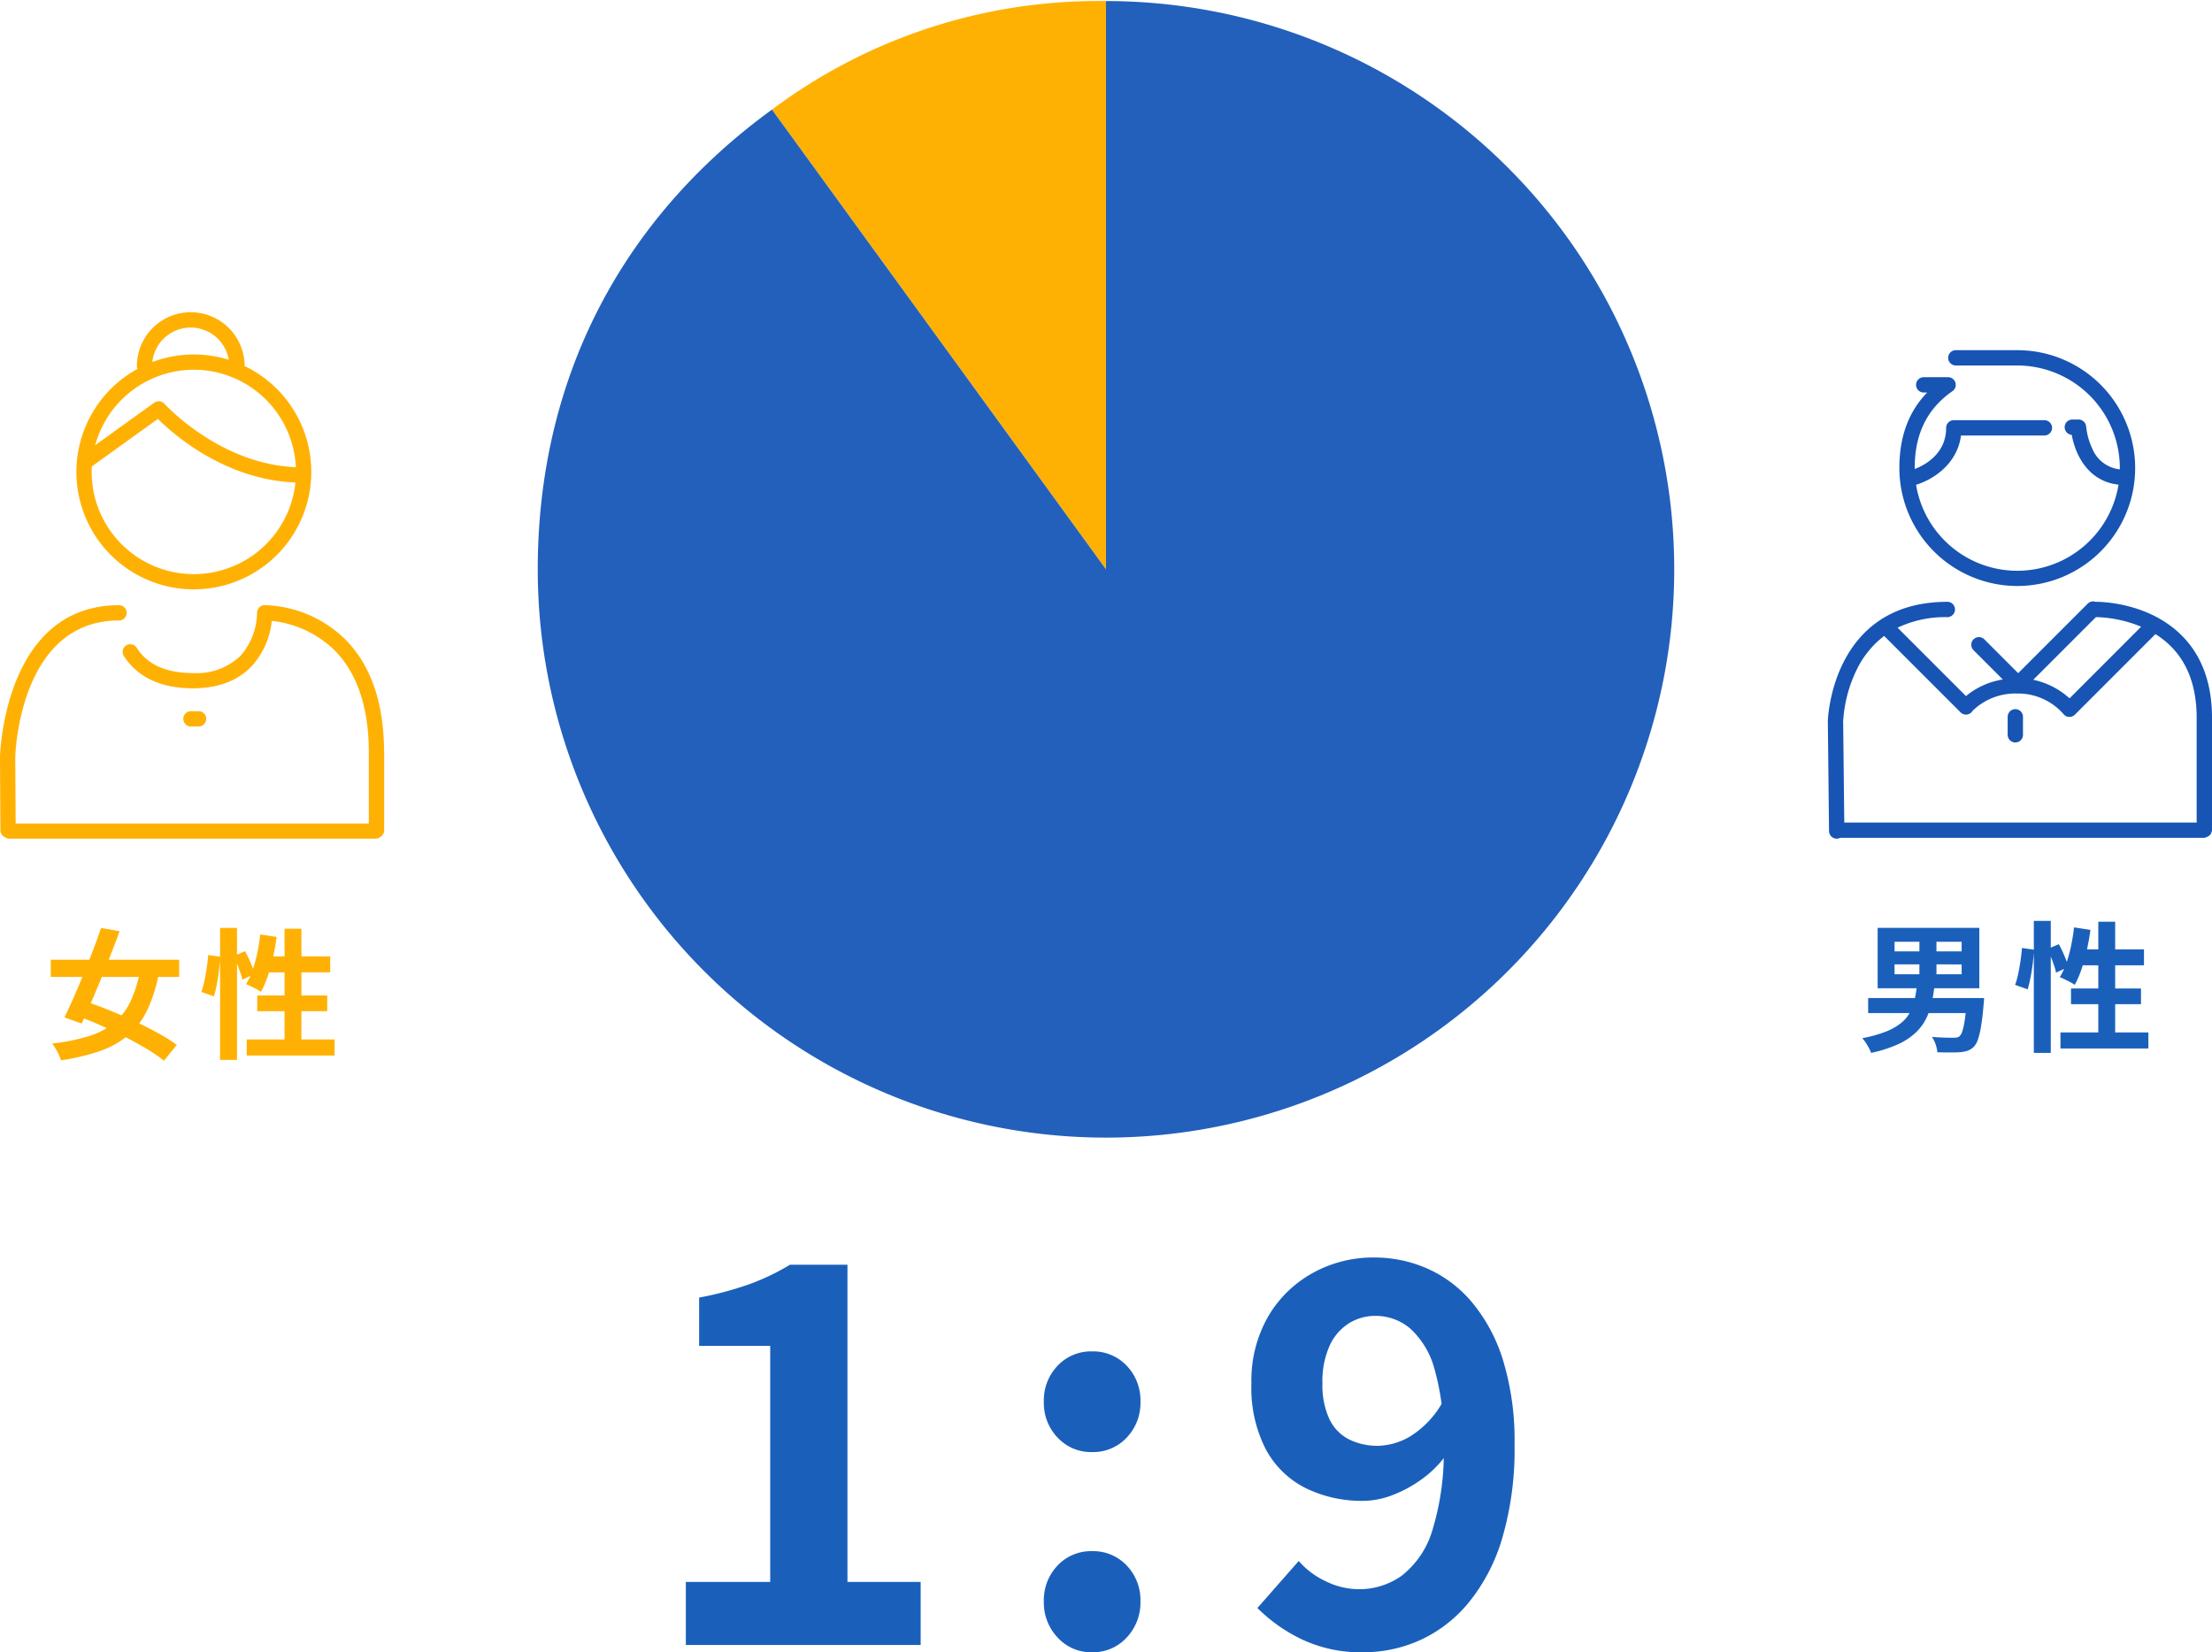
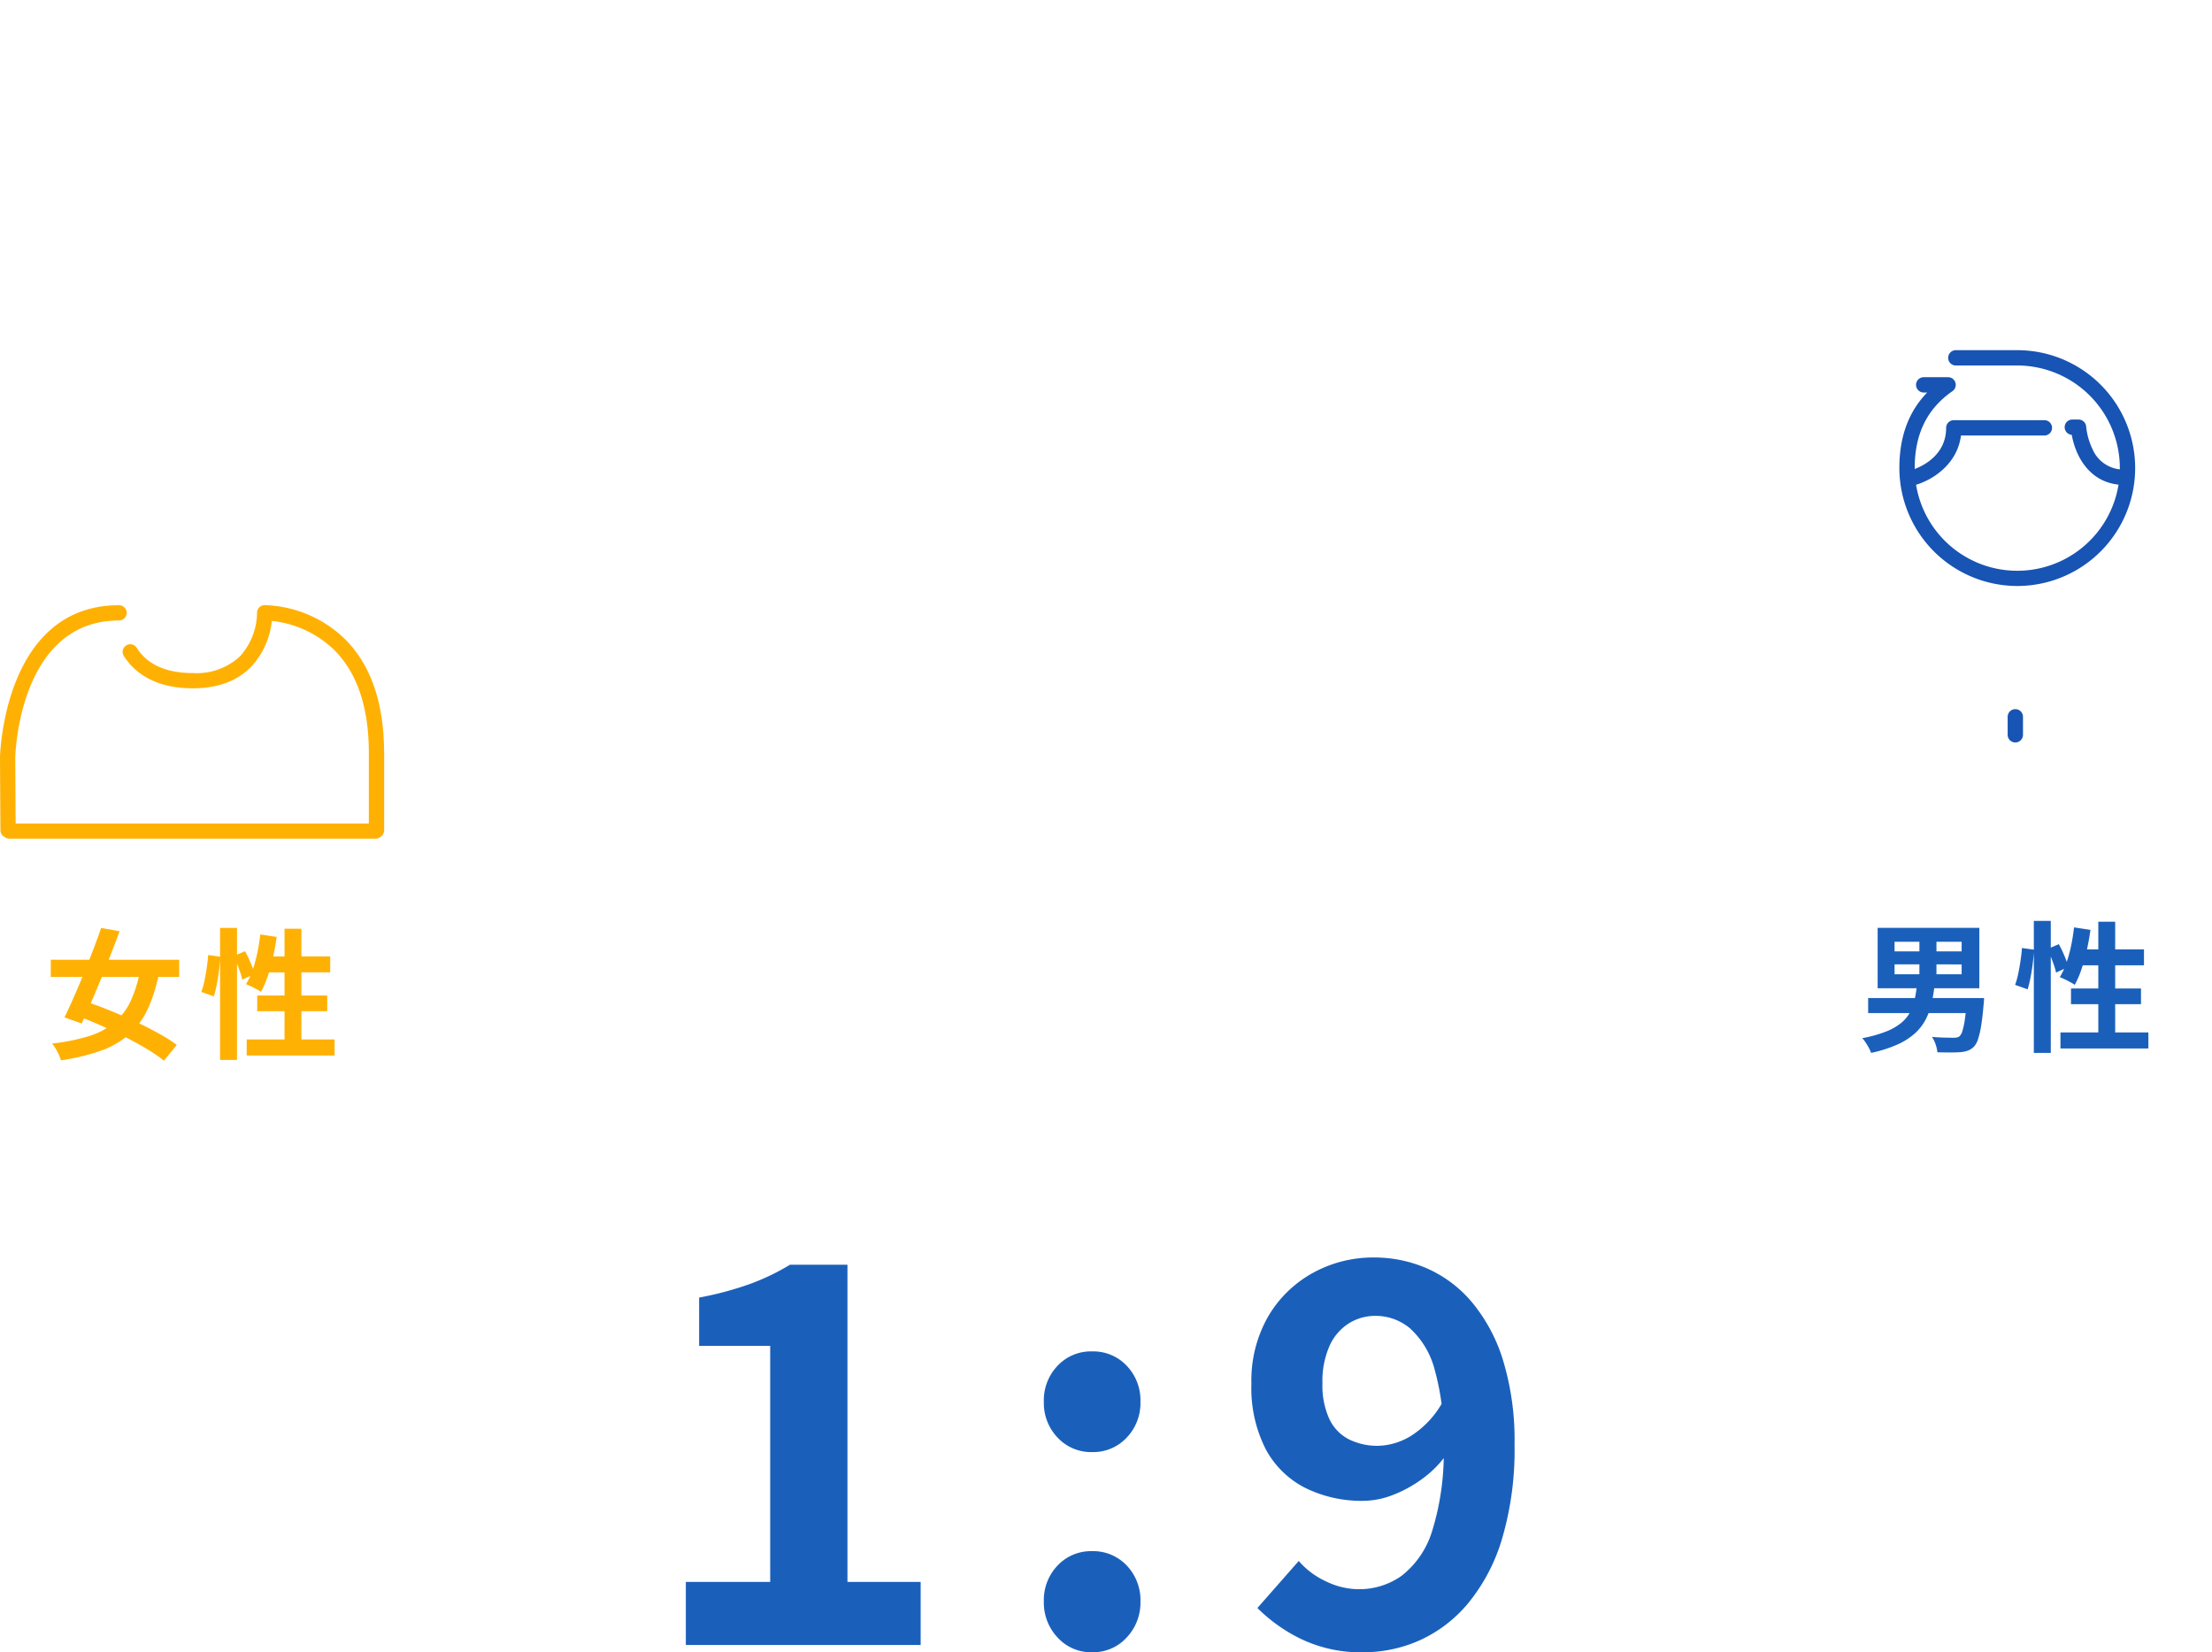
<svg xmlns="http://www.w3.org/2000/svg" width="314.646" height="235.015" viewBox="0 0 314.646 235.015">
  <defs>
    <clipPath id="a">
      <rect width="54.646" height="69.485" fill="#1754b3" />
    </clipPath>
    <clipPath id="b">
      <rect width="54.647" height="74.874" fill="#ffb103" />
    </clipPath>
    <clipPath id="c">
-       <rect width="161.962" height="161.962" fill="none" />
-     </clipPath>
+       </clipPath>
  </defs>
  <g transform="translate(-142.678 -6177.019)">
    <g transform="translate(0.001 12)">
      <path d="M-57.766,0V-8.968h12V-42.552h-10.11v-6.864a47.2,47.2,0,0,0,7.233-1.935,32.678,32.678,0,0,0,5.692-2.736h8.175V-8.968h10.413V0ZM.021-27.439a6.5,6.5,0,0,1-4.9-2.054,7.085,7.085,0,0,1-1.962-5.091,7.108,7.108,0,0,1,1.962-5.145,6.529,6.529,0,0,1,4.9-2.033,6.548,6.548,0,0,1,4.917,2.033A7.109,7.109,0,0,1,6.9-34.584a7.086,7.086,0,0,1-1.961,5.091A6.515,6.515,0,0,1,.021-27.439Zm0,28.473a6.44,6.44,0,0,1-4.9-2.091A7.2,7.2,0,0,1-6.841-6.17a7.108,7.108,0,0,1,1.962-5.145,6.529,6.529,0,0,1,4.9-2.033,6.548,6.548,0,0,1,4.917,2.033A7.109,7.109,0,0,1,6.9-6.17,7.2,7.2,0,0,1,4.937-1.058,6.458,6.458,0,0,1,.021,1.034Zm38.612,0A19.61,19.61,0,0,1,29.771-.843a22.882,22.882,0,0,1-6.234-4.419l5.879-6.689a11.361,11.361,0,0,0,3.811,2.87,10.766,10.766,0,0,0,4.737,1.146A10.4,10.4,0,0,0,44.058-9.85a12.806,12.806,0,0,0,4.354-6.431A37.35,37.35,0,0,0,50.027-28.5a36.05,36.05,0,0,0-1.3-10.751,12.02,12.02,0,0,0-3.48-5.786,7.606,7.606,0,0,0-4.928-1.776,7.063,7.063,0,0,0-3.762,1.056,7.332,7.332,0,0,0-2.746,3.182,12.405,12.405,0,0,0-1.024,5.383,11.444,11.444,0,0,0,.966,5.01,6.212,6.212,0,0,0,2.78,2.919,9.079,9.079,0,0,0,4.2.93,9.338,9.338,0,0,0,4.707-1.448,13.4,13.4,0,0,0,4.513-4.9l.544,7.487a15.025,15.025,0,0,1-3.548,3.59,17.954,17.954,0,0,1-4.236,2.3,11.728,11.728,0,0,1-4.076.8,18.115,18.115,0,0,1-8.247-1.816,13.1,13.1,0,0,1-5.66-5.513,19.149,19.149,0,0,1-2.047-9.355,18.3,18.3,0,0,1,2.389-9.549,16.665,16.665,0,0,1,6.366-6.193,17.712,17.712,0,0,1,8.679-2.188,18.75,18.75,0,0,1,7.564,1.562,17.692,17.692,0,0,1,6.379,4.808,23.8,23.8,0,0,1,4.42,8.26A38.994,38.994,0,0,1,60.114-28.5a44.812,44.812,0,0,1-1.75,13.3,26.13,26.13,0,0,1-4.8,9.2A19.32,19.32,0,0,1,46.652-.68,19.561,19.561,0,0,1,38.632,1.034Z" transform="translate(298 6399)" fill="#1a60bb" />
      <g transform="translate(-1 -1568)">
        <g transform="translate(403.677 7782.827)">
          <g clip-path="url(#a)">
            <path d="M44.779,33.542A16.771,16.771,0,1,0,44.779,0H36.008a1.09,1.09,0,0,0,0,2.179h8.771A14.609,14.609,0,0,1,59.371,16.771c0,.06,0,.12,0,.179a4.756,4.756,0,0,1-3.881-2.863,9.517,9.517,0,0,1-.907-3.2,1.09,1.09,0,0,0-1.087-1.021h-.9a1.09,1.09,0,0,0-.063,2.177c.477,2.737,2.274,6.617,6.652,7.083a14.59,14.59,0,0,1-28.8.017c2.221-.661,5.847-2.81,6.391-7.006H48.606a1.09,1.09,0,1,0,0-2.179H35.753a1.09,1.09,0,0,0-1.089,1.09c0,3.728-3.085,5.325-4.473,5.855,0-.044,0-.086,0-.13,0-4.853,1.757-8.433,5.372-10.945a1.09,1.09,0,0,0-.622-1.984h-3.5a1.09,1.09,0,0,0,0,2.179h.525c-2.657,2.747-3.956,6.291-3.956,10.75A16.79,16.79,0,0,0,44.779,33.542" transform="translate(-17.834)" fill="#1754b3" />
-             <path d="M1.262,132.135h.012a1.079,1.079,0,0,0,.473-.118H53.428a1.075,1.075,0,0,0,.507-.131,1.087,1.087,0,0,0,.711-1.018V114.926c0-4.942-1.473-8.9-4.378-11.765C45.438,98.4,38.447,98.44,38.15,98.446c-.018,0-.035,0-.053.006a1.086,1.086,0,0,0-1.13.255l-9.889,9.888-4.813-4.813a1.089,1.089,0,1,0-1.541,1.541l4.169,4.169a10.9,10.9,0,0,0-5.244,2.361l-9.729-9.729a15.78,15.78,0,0,1,7.08-1.5,1.089,1.089,0,0,0,0-2.179c-16.486,0-17,16.811-17,16.98v.044c.005.364.17,15.435.172,15.588a1.089,1.089,0,0,0,1.089,1.077m36.872-31.514c.011,0,.021,0,.031,0h.016a17.922,17.922,0,0,1,6.389,1.364L34.383,112.175a11.036,11.036,0,0,0-5.163-2.639ZM2.179,115.468a19.337,19.337,0,0,1,1.984-7.482A13.3,13.3,0,0,1,8.015,103.3l10.867,10.867a1.089,1.089,0,0,0,1.707-.215,8.7,8.7,0,0,1,6.337-2.463,8.573,8.573,0,0,1,6.587,2.913,1.09,1.09,0,0,0,.792.415l.065,0a1.089,1.089,0,0,0,.77-.319L46.6,103.037a12.328,12.328,0,0,1,2.135,1.676c2.474,2.44,3.729,5.877,3.729,10.214v14.912H2.338L2.187,116.1c0-.206,0-.426-.027-.637Z" transform="translate(0 -62.651)" fill="#1754b3" />
            <path d="M71.516,145.307a1.089,1.089,0,0,0,1.089-1.089v-2.559a1.089,1.089,0,0,0-2.179,0v2.559a1.089,1.089,0,0,0,1.089,1.089" transform="translate(-44.845 -89.509)" fill="#1754b3" />
          </g>
        </g>
        <path d="M-15.832-10.812V-9.4h9.543v-1.407Zm0-3.21v1.367h9.543v-1.367Zm-2.405-1.984H-3.774v8.59H-18.237Zm5.941.949h2.425v6.63H-12.3Zm-7.291,9.033H-4.459V-3.88H-19.587Zm14.048,0h2.445l-.01.171q-.01.171-.026.394t-.036.376q-.153,1.835-.355,3.04a12.011,12.011,0,0,1-.45,1.911A2.712,2.712,0,0,1-4.554.906a2.357,2.357,0,0,1-.882.564,4.571,4.571,0,0,1-1.113.213q-.529.036-1.387.037t-1.807-.028A4.508,4.508,0,0,0-9.99.573a4.221,4.221,0,0,0-.526-1.068q.915.08,1.776.1t1.255.022a2.947,2.947,0,0,0,.519-.038.817.817,0,0,0,.372-.173,1.728,1.728,0,0,0,.424-.786,10.6,10.6,0,0,0,.344-1.657q.153-1.064.271-2.676ZM-12.652-7.81h2.508a22.68,22.68,0,0,1-.439,2.59,9.544,9.544,0,0,1-.842,2.29A7.134,7.134,0,0,1-12.953-.983,9.529,9.529,0,0,1-15.442.6a18.786,18.786,0,0,1-3.73,1.18,3.947,3.947,0,0,0-.308-.7q-.21-.386-.458-.765a3.9,3.9,0,0,0-.494-.626,18.608,18.608,0,0,0,3.345-.927,8.225,8.225,0,0,0,2.17-1.223,5.056,5.056,0,0,0,1.273-1.515,7.1,7.1,0,0,0,.659-1.793A18.41,18.41,0,0,0-12.652-7.81ZM3.98-16.994h2.41V1.781H3.98ZM2.292-13.141l1.714.241q-.044.853-.169,1.877t-.313,2A17.116,17.116,0,0,1,3.1-7.261L1.316-7.894A10.766,10.766,0,0,0,1.758-9.48q.189-.911.331-1.872T2.292-13.141Zm3.625.146,1.619-.688A17.189,17.189,0,0,1,8.343-12a10.106,10.106,0,0,1,.534,1.56l-1.737.8a8.294,8.294,0,0,0-.282-1.015q-.193-.571-.439-1.192T5.917-12.995ZM9.7-16.07l2.332.354q-.2,1.482-.526,2.928a27.2,27.2,0,0,1-.757,2.7A13.471,13.471,0,0,1,9.8-7.9a6.416,6.416,0,0,0-.628-.381q-.4-.216-.8-.406t-.7-.308A9.711,9.711,0,0,0,8.6-10.974a19.939,19.939,0,0,0,.675-2.453Q9.549-14.741,9.7-16.07Zm.708,3.126h9.239v2.269H9.72Zm2.742-3.932h2.4V.184h-2.4ZM9.267-7.383h9.956v2.234H9.267ZM7.767-1.13H20.273V1.15H7.767Z" transform="translate(429 7881)" fill="#1a60bb" />
      </g>
      <g transform="translate(-1 -1568)">
        <g transform="translate(143.677 7777.438)" clip-path="url(#b)">
-           <path d="M46.739,39.407A16.7,16.7,0,0,0,53.966,7.647a7.662,7.662,0,0,0-15.324.016,1.083,1.083,0,0,0,.077.4,16.7,16.7,0,0,0,8.021,31.349M46.3,2.17a5.5,5.5,0,0,1,5.411,4.588,16.691,16.691,0,0,0-10.872.321A5.5,5.5,0,0,1,46.3,2.17m.436,6A14.549,14.549,0,0,1,61.255,22.033c-10.862-.423-18.612-8.932-18.691-9.02a1.085,1.085,0,0,0-1.443-.158L32.714,18.9A14.557,14.557,0,0,1,46.739,8.171M32.228,21.927l9.4-6.761c2.211,2.195,9.557,8.669,19.57,9.04a14.533,14.533,0,0,1-28.989-1.5c0-.261.008-.52.021-.778" transform="translate(-19.17)" fill="#ffb103" />
          <path d="M.059,147.16a1.083,1.083,0,0,0,.622.971,1.076,1.076,0,0,0,.652.222H53.426a1.075,1.075,0,0,0,.695-.258,1.086,1.086,0,0,0,.516-.825l0,.014v-.041c0-.026.008-.051.008-.078V136a1.028,1.028,0,0,0-.012-.116c-.041-6.973-1.937-12.358-5.645-16a17.059,17.059,0,0,0-11.356-4.748,1.085,1.085,0,0,0-1.066,1.106,9.465,9.465,0,0,1-2.409,6.153,9.024,9.024,0,0,1-6.717,2.4c-3.8,0-6.491-1.209-7.993-3.593a1.085,1.085,0,0,0-1.836,1.157c1.324,2.1,4.1,4.606,9.829,4.606,3.5,0,6.285-1.025,8.267-3.046a11.285,11.285,0,0,0,2.957-6.544,15.057,15.057,0,0,1,8.825,4.084c3.278,3.236,4.95,8.121,4.975,14.516,0,.01,0,.021,0,.031v10.187H2.224l-.051-8.967c0-.087,0-.2-.009-.317a1,1,0,0,0,.007-.1c0-.2.453-19.493,14.763-19.493a1.085,1.085,0,0,0,0-2.17C.69,115.131.016,136.076,0,136.748c0,.011,0,.021,0,.031s0,.011,0,.017c0,.323.059,10.364.059,10.364" transform="translate(0 -73.48)" fill="#ffb103" />
-           <path d="M74.248,159.013a1.085,1.085,0,0,0,0-2.17H73.156a1.085,1.085,0,1,0,0,2.17Z" transform="translate(-45.998 -100.102)" fill="#ffb103" />
        </g>
        <path d="M-20.1-12.465H-1.837v2.436H-20.1Zm7.16-4.525,2.628.463q-.591,1.627-1.281,3.385T-13-9.638q-.717,1.745-1.409,3.342t-1.3,2.9l-2.443-.875q.6-1.223,1.286-2.78t1.389-3.268q.7-1.71,1.355-3.421T-12.938-16.99Zm5.607,5.726,2.635.586A21.762,21.762,0,0,1-6.338-5.387a10.988,10.988,0,0,1-2.682,3.6A12.5,12.5,0,0,1-13.033.491a29.81,29.81,0,0,1-5.622,1.344A6.683,6.683,0,0,0-19.178.584a6.607,6.607,0,0,0-.738-1.137,28.112,28.112,0,0,0,5.178-1.033,10.6,10.6,0,0,0,3.635-1.9A9.069,9.069,0,0,0-8.731-6.61,18.358,18.358,0,0,0-7.331-11.264ZM-16.82-4.672l1.608-1.875q1.606.522,3.414,1.252t3.6,1.56q1.793.83,3.358,1.7A24.258,24.258,0,0,1-2.176-.362L-4,1.89A22.154,22.154,0,0,0-6.5.183Q-8-.716-9.754-1.6t-3.575-1.675Q-15.152-4.067-16.82-4.672ZM3.98-16.994h2.41V1.781H3.98ZM2.292-13.141l1.714.241q-.044.853-.169,1.877t-.313,2A17.116,17.116,0,0,1,3.1-7.261L1.316-7.894A10.766,10.766,0,0,0,1.758-9.48q.189-.911.331-1.872T2.292-13.141Zm3.625.146,1.619-.688A17.189,17.189,0,0,1,8.343-12a10.106,10.106,0,0,1,.534,1.56l-1.737.8a8.294,8.294,0,0,0-.282-1.015q-.193-.571-.439-1.192T5.917-12.995ZM9.7-16.07l2.332.354q-.2,1.482-.526,2.928a27.2,27.2,0,0,1-.757,2.7A13.471,13.471,0,0,1,9.8-7.9a6.416,6.416,0,0,0-.628-.381q-.4-.216-.8-.406t-.7-.308A9.711,9.711,0,0,0,8.6-10.974a19.939,19.939,0,0,0,.675-2.453Q9.549-14.741,9.7-16.07Zm.708,3.126h9.239v2.269H9.72Zm2.742-3.932h2.4V.184h-2.4ZM9.267-7.383h9.956v2.234H9.267ZM7.767-1.13H20.273V1.15H7.767Z" transform="translate(171 7882)" fill="#ffb103" />
      </g>
    </g>
    <g transform="translate(219.019 6177.019)">
      <g clip-path="url(#c)">
        <path d="M102.88,81.08,55.369,15.687A77.451,77.451,0,0,1,102.88.25Z" transform="translate(-21.899 -0.099)" fill="#ffb103" />
        <path d="M102.88,81.08,55.369,15.687A77.451,77.451,0,0,1,102.88.25Z" transform="translate(-21.899 -0.099)" fill="none" />
-         <path d="M81.08,81.08V.25A80.83,80.83,0,1,1,.25,81.08C.25,54.3,11.9,31.431,33.569,15.687Z" transform="translate(-0.099 -0.099)" fill="#2260bb" />
        <path d="M81.08,81.08V.25A80.83,80.83,0,1,1,.25,81.08C.25,54.3,11.9,31.431,33.569,15.687Z" transform="translate(-0.099 -0.099)" fill="none" />
      </g>
    </g>
  </g>
</svg>